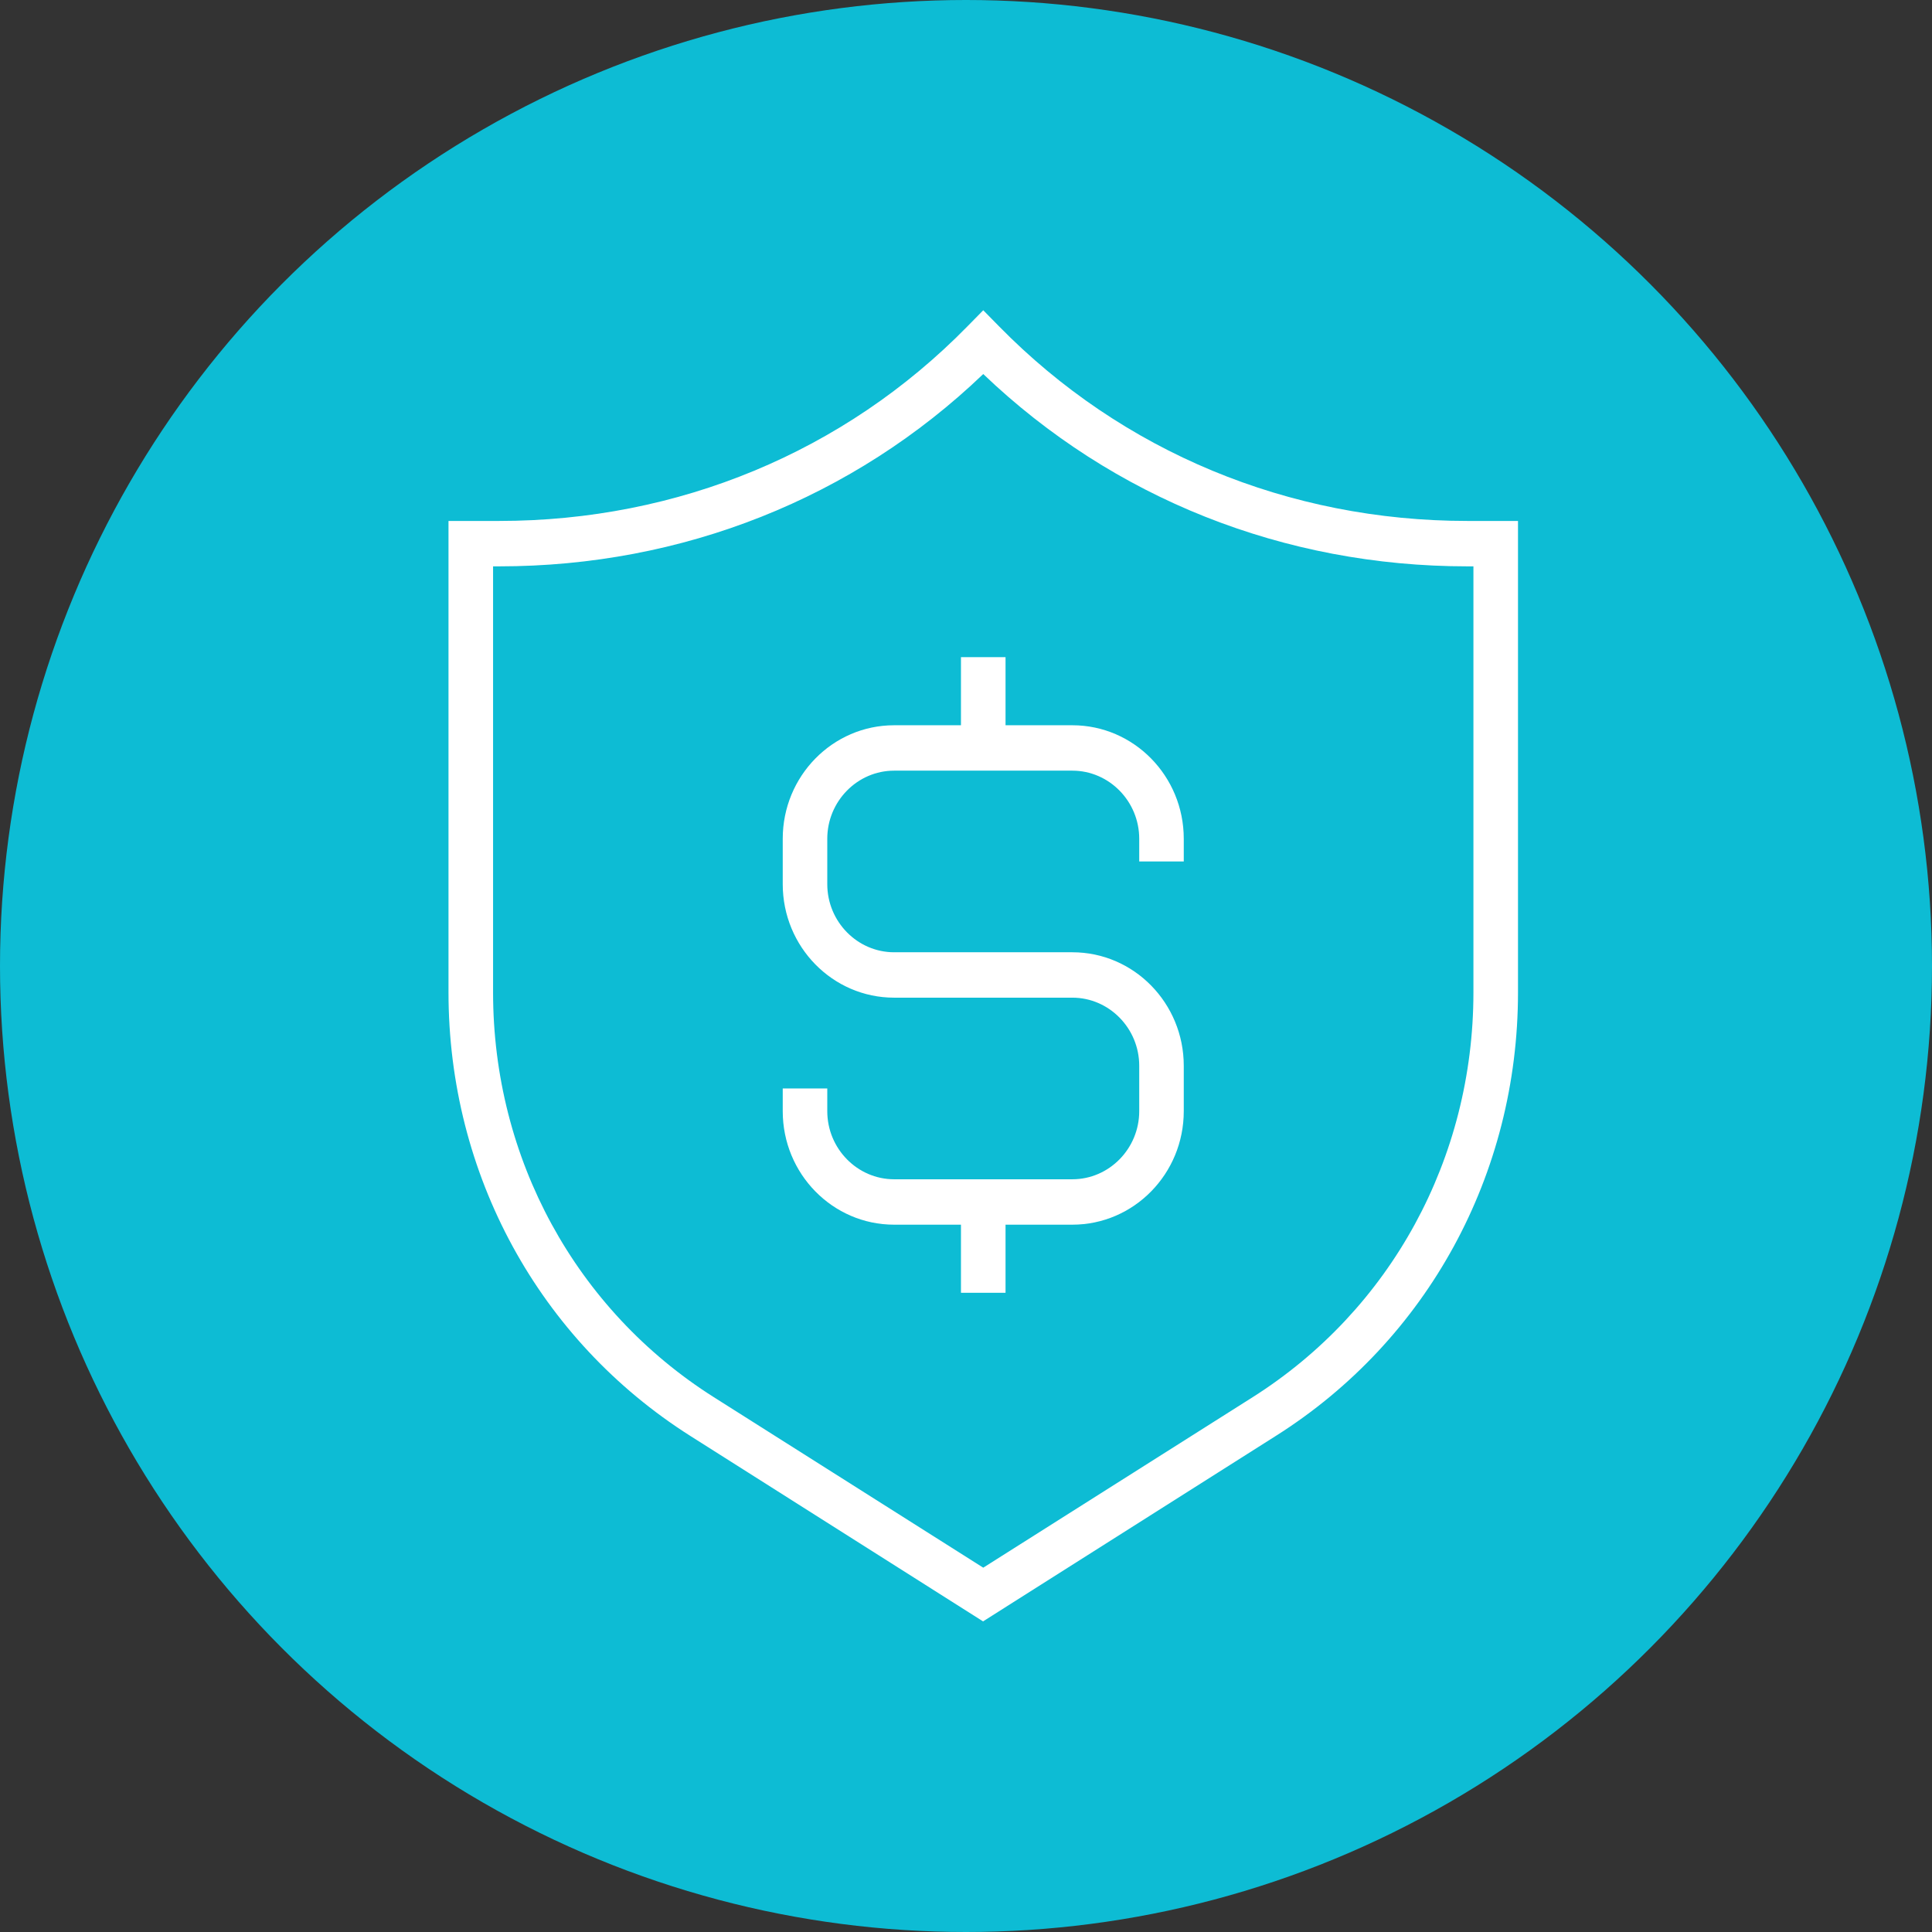
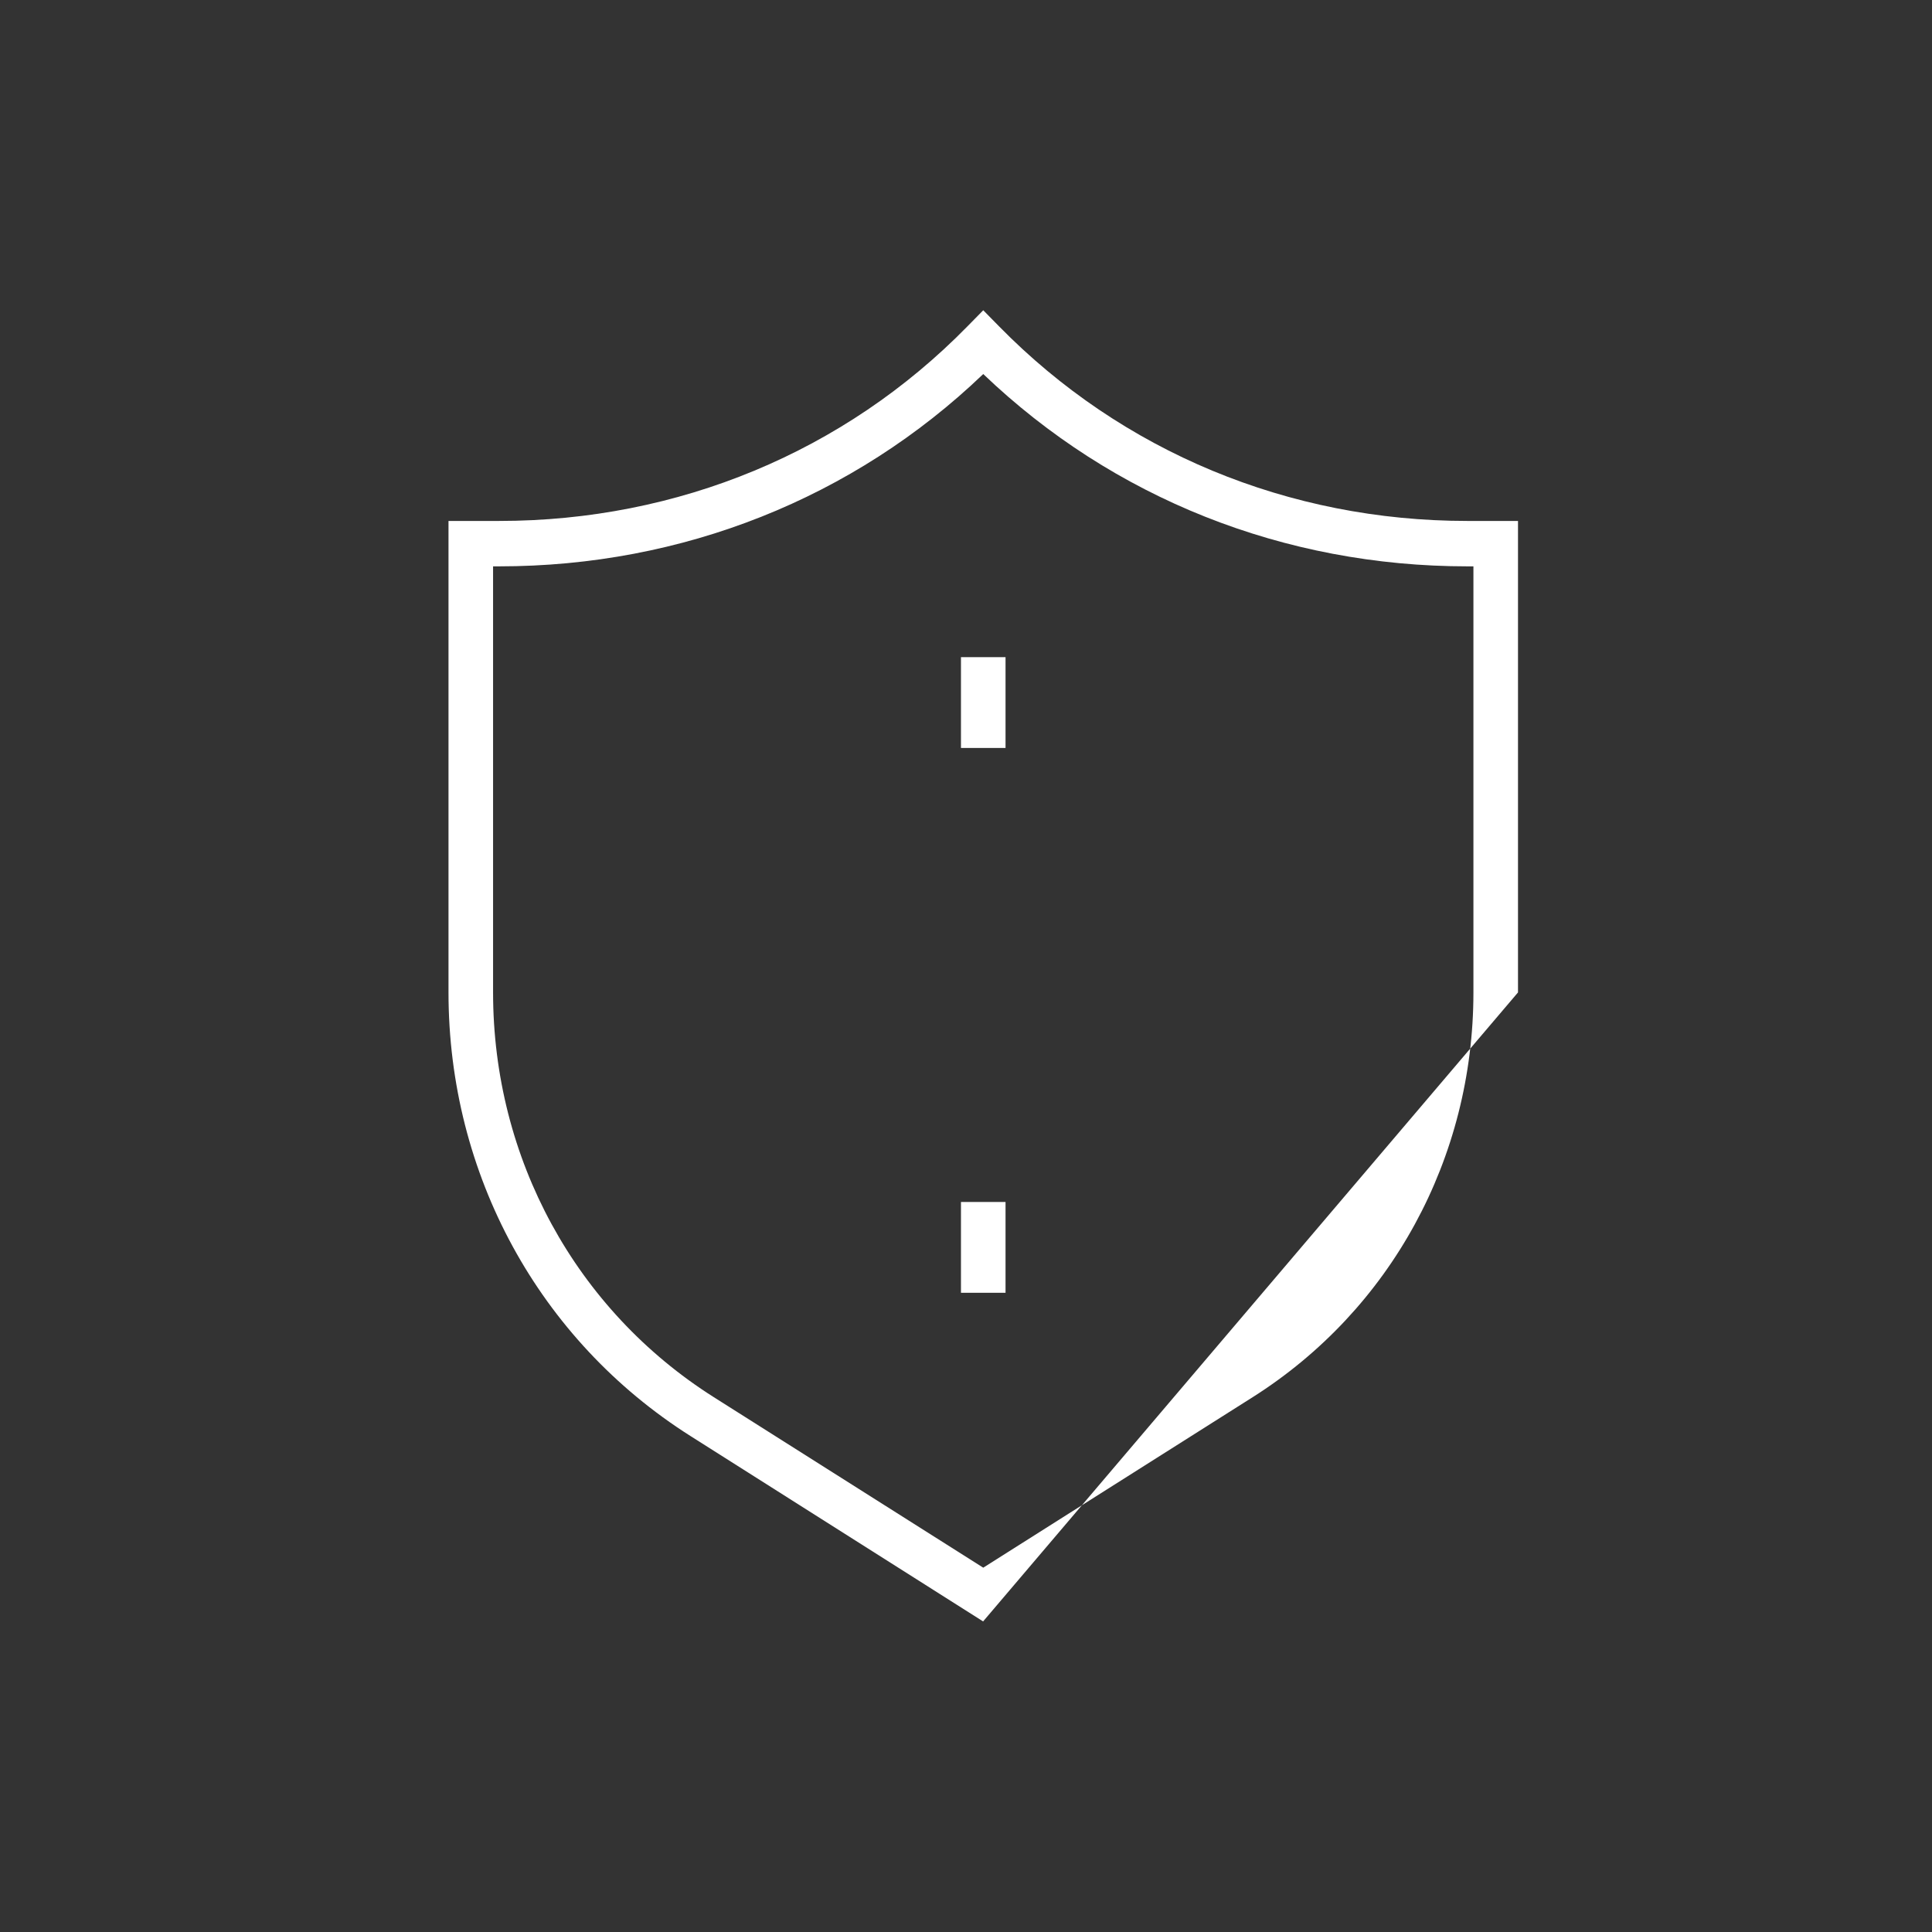
<svg xmlns="http://www.w3.org/2000/svg" width="56" height="56" viewBox="0 0 56 56" fill="none">
  <rect x="0" y="0" width="56" height="56" fill="#333333" stroke="none" />
-   <circle cx="28" cy="28" r="28" fill="#0DBCD4" />
  <g clip-path="url(#clip0_29_1485)">
-     <path d="M31.083 35.498H25.917C24.134 35.498 22.688 34.024 22.688 32.208V31.55H23.979V32.208C23.979 33.294 24.851 34.182 25.917 34.182H31.083C32.149 34.182 33.021 33.294 33.021 32.208V30.892C33.021 29.806 32.149 28.918 31.083 28.918H25.917C24.134 28.918 22.688 27.444 22.688 25.628V24.312C22.688 22.496 24.134 21.022 25.917 21.022H31.083C32.866 21.022 34.312 22.496 34.312 24.312V24.97H33.021V24.312C33.021 23.226 32.149 22.338 31.083 22.338H25.917C24.851 22.338 23.979 23.226 23.979 24.312V25.628C23.979 26.714 24.851 27.602 25.917 27.602H31.083C32.866 27.602 34.312 29.076 34.312 30.892V32.208C34.312 34.024 32.866 35.498 31.083 35.498Z" fill="white" />
    <path d="M29.146 34.84H27.854V37.472H29.146V34.84Z" fill="white" />
    <path d="M29.146 19.048H27.854V21.68H29.146V19.048Z" fill="white" />
-     <path d="M28.5 47L20.014 41.624C15.622 38.841 13 34.037 13 28.766V15.1H14.466C19.652 15.1 24.477 13.099 28.041 9.46L28.5 8.993L28.959 9.46C32.523 13.093 37.348 15.1 42.534 15.1H44V28.766C44 34.031 41.378 38.841 36.986 41.617L28.5 46.993V47ZM14.292 16.416V28.766C14.292 33.577 16.688 37.965 20.692 40.499L28.5 45.44L36.308 40.499C40.319 37.959 42.708 33.57 42.708 28.766V16.416H42.534C37.219 16.416 32.265 14.442 28.5 10.842C24.741 14.442 19.781 16.416 14.466 16.416H14.292Z" fill="white" />
+     <path d="M28.5 47L20.014 41.624C15.622 38.841 13 34.037 13 28.766V15.1H14.466C19.652 15.1 24.477 13.099 28.041 9.46L28.5 8.993L28.959 9.46C32.523 13.093 37.348 15.1 42.534 15.1H44V28.766L28.5 46.993V47ZM14.292 16.416V28.766C14.292 33.577 16.688 37.965 20.692 40.499L28.5 45.44L36.308 40.499C40.319 37.959 42.708 33.57 42.708 28.766V16.416H42.534C37.219 16.416 32.265 14.442 28.5 10.842C24.741 14.442 19.781 16.416 14.466 16.416H14.292Z" fill="white" />
  </g>
  <defs>
    <clipPath id="clip0_29_1485">
      <rect width="31" height="38" fill="white" transform="translate(13 9)" />
    </clipPath>
  </defs>
</svg>